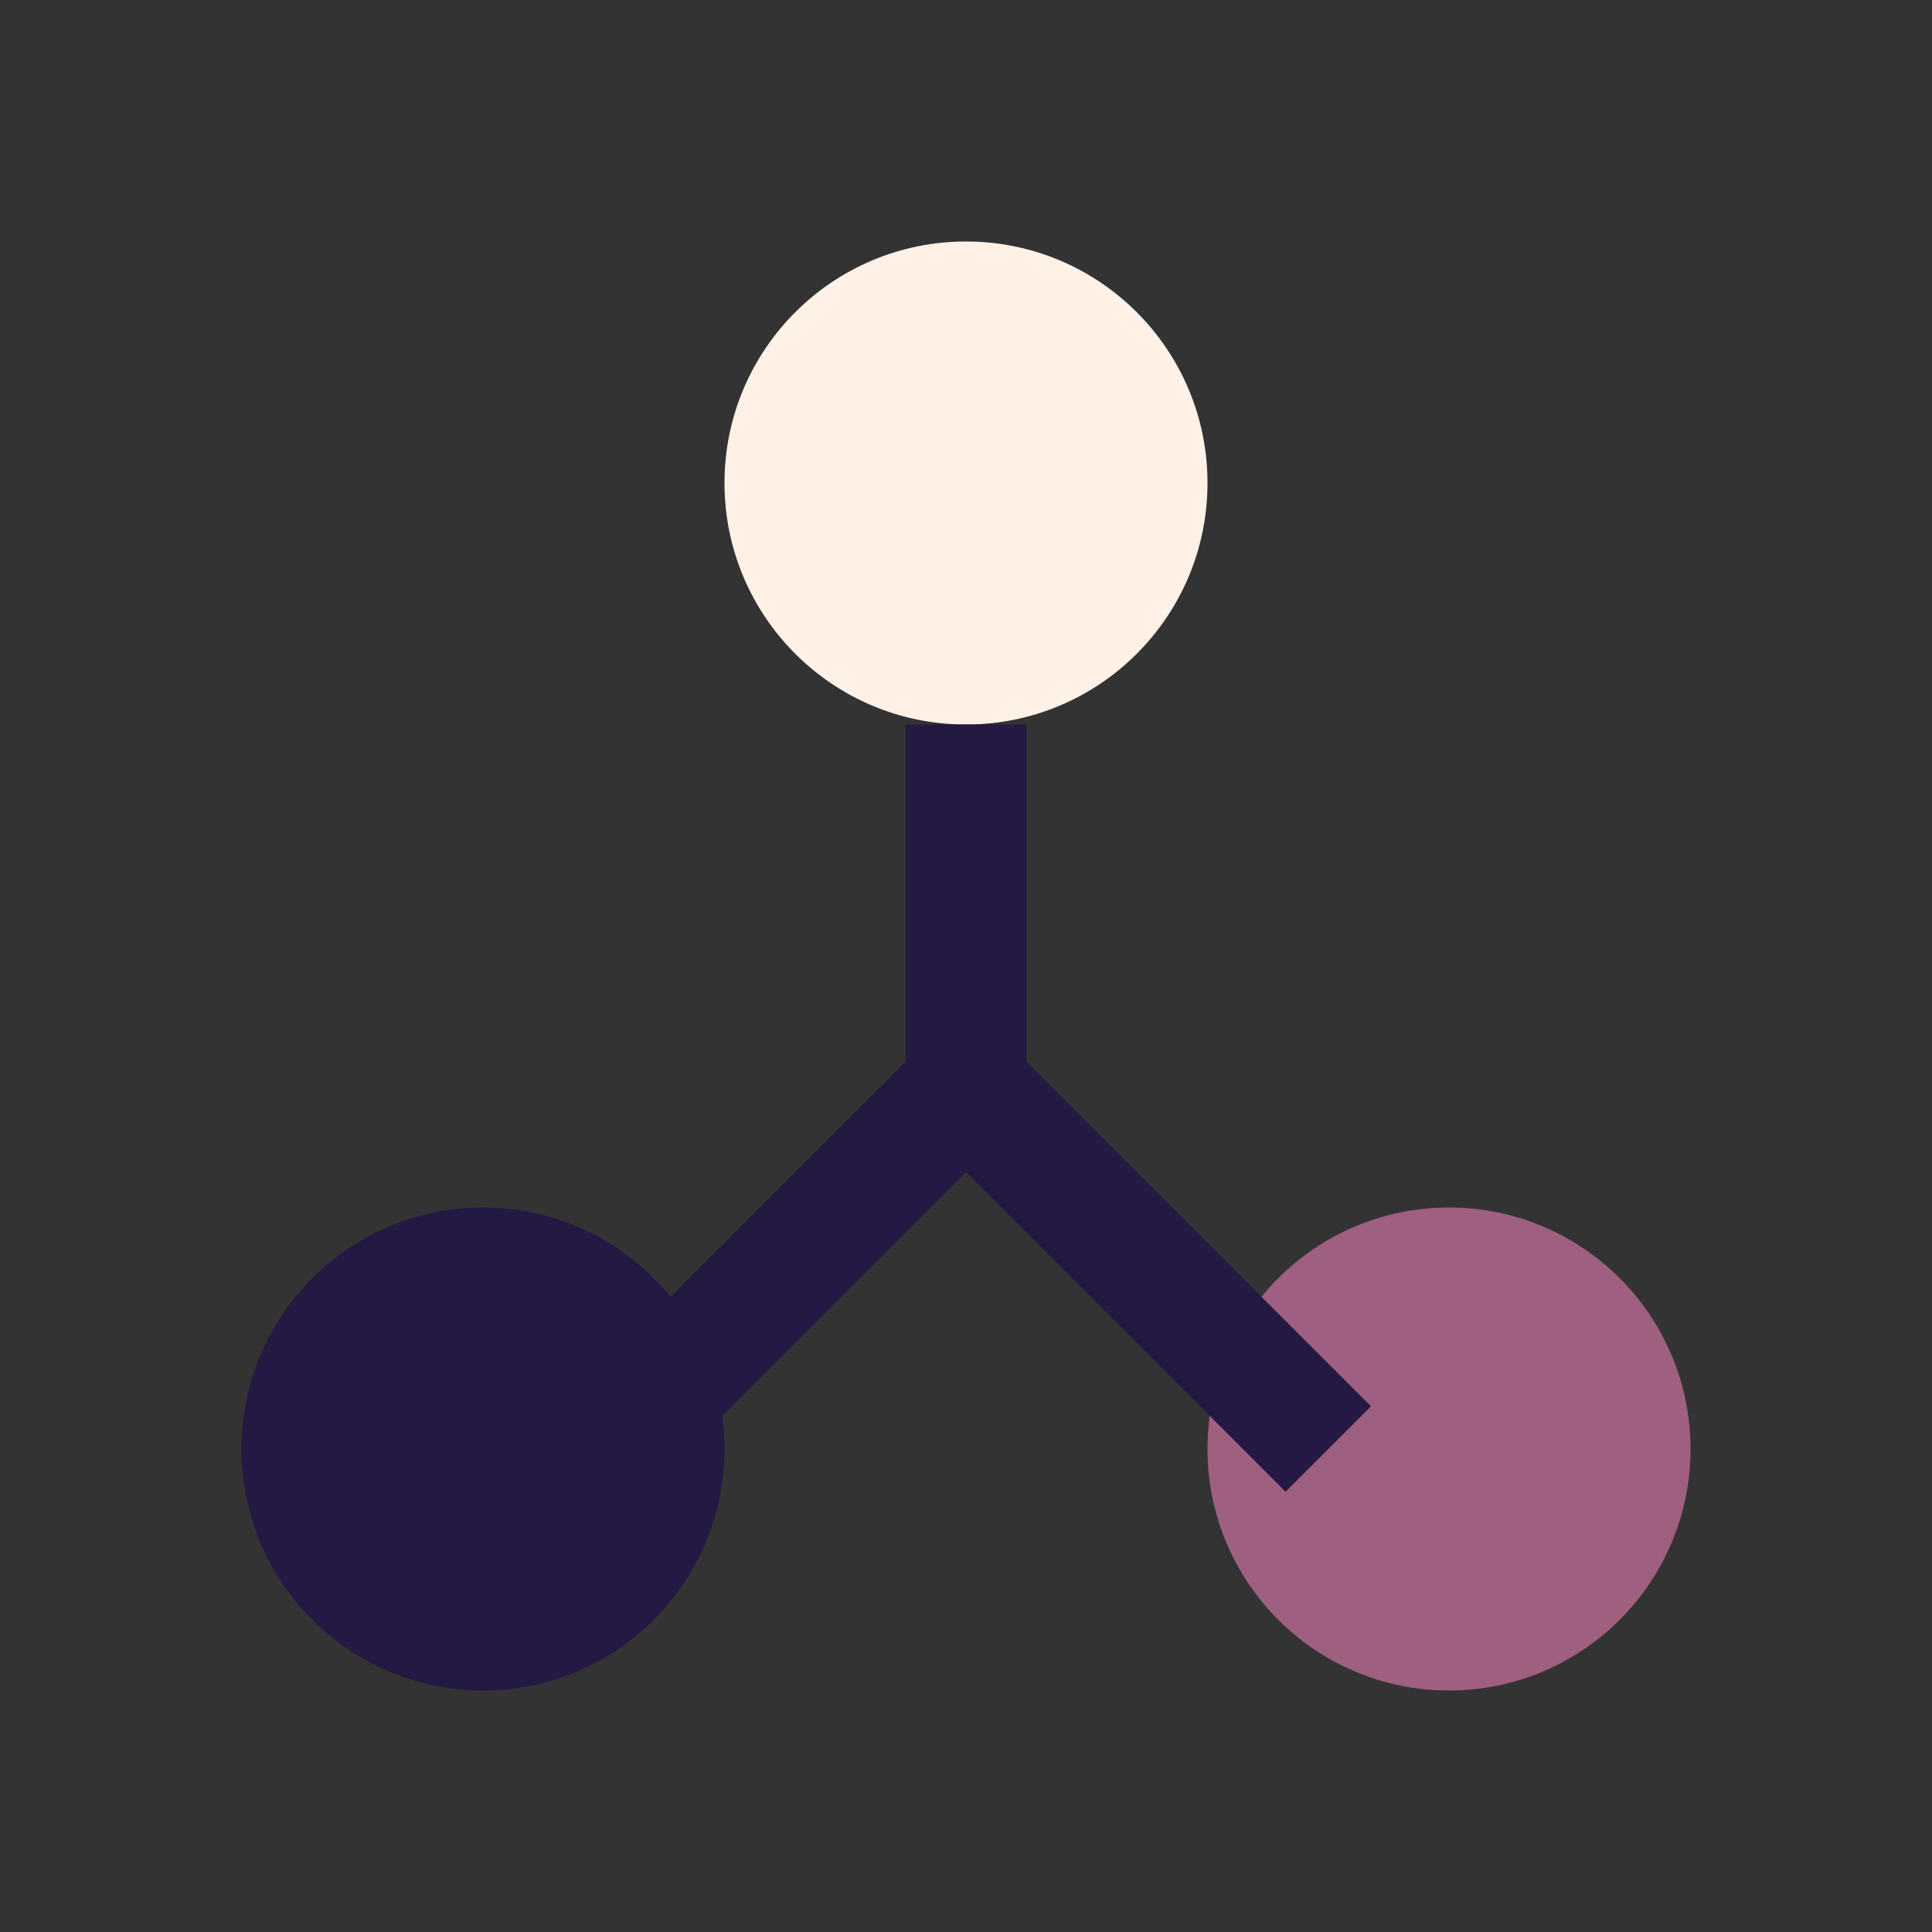
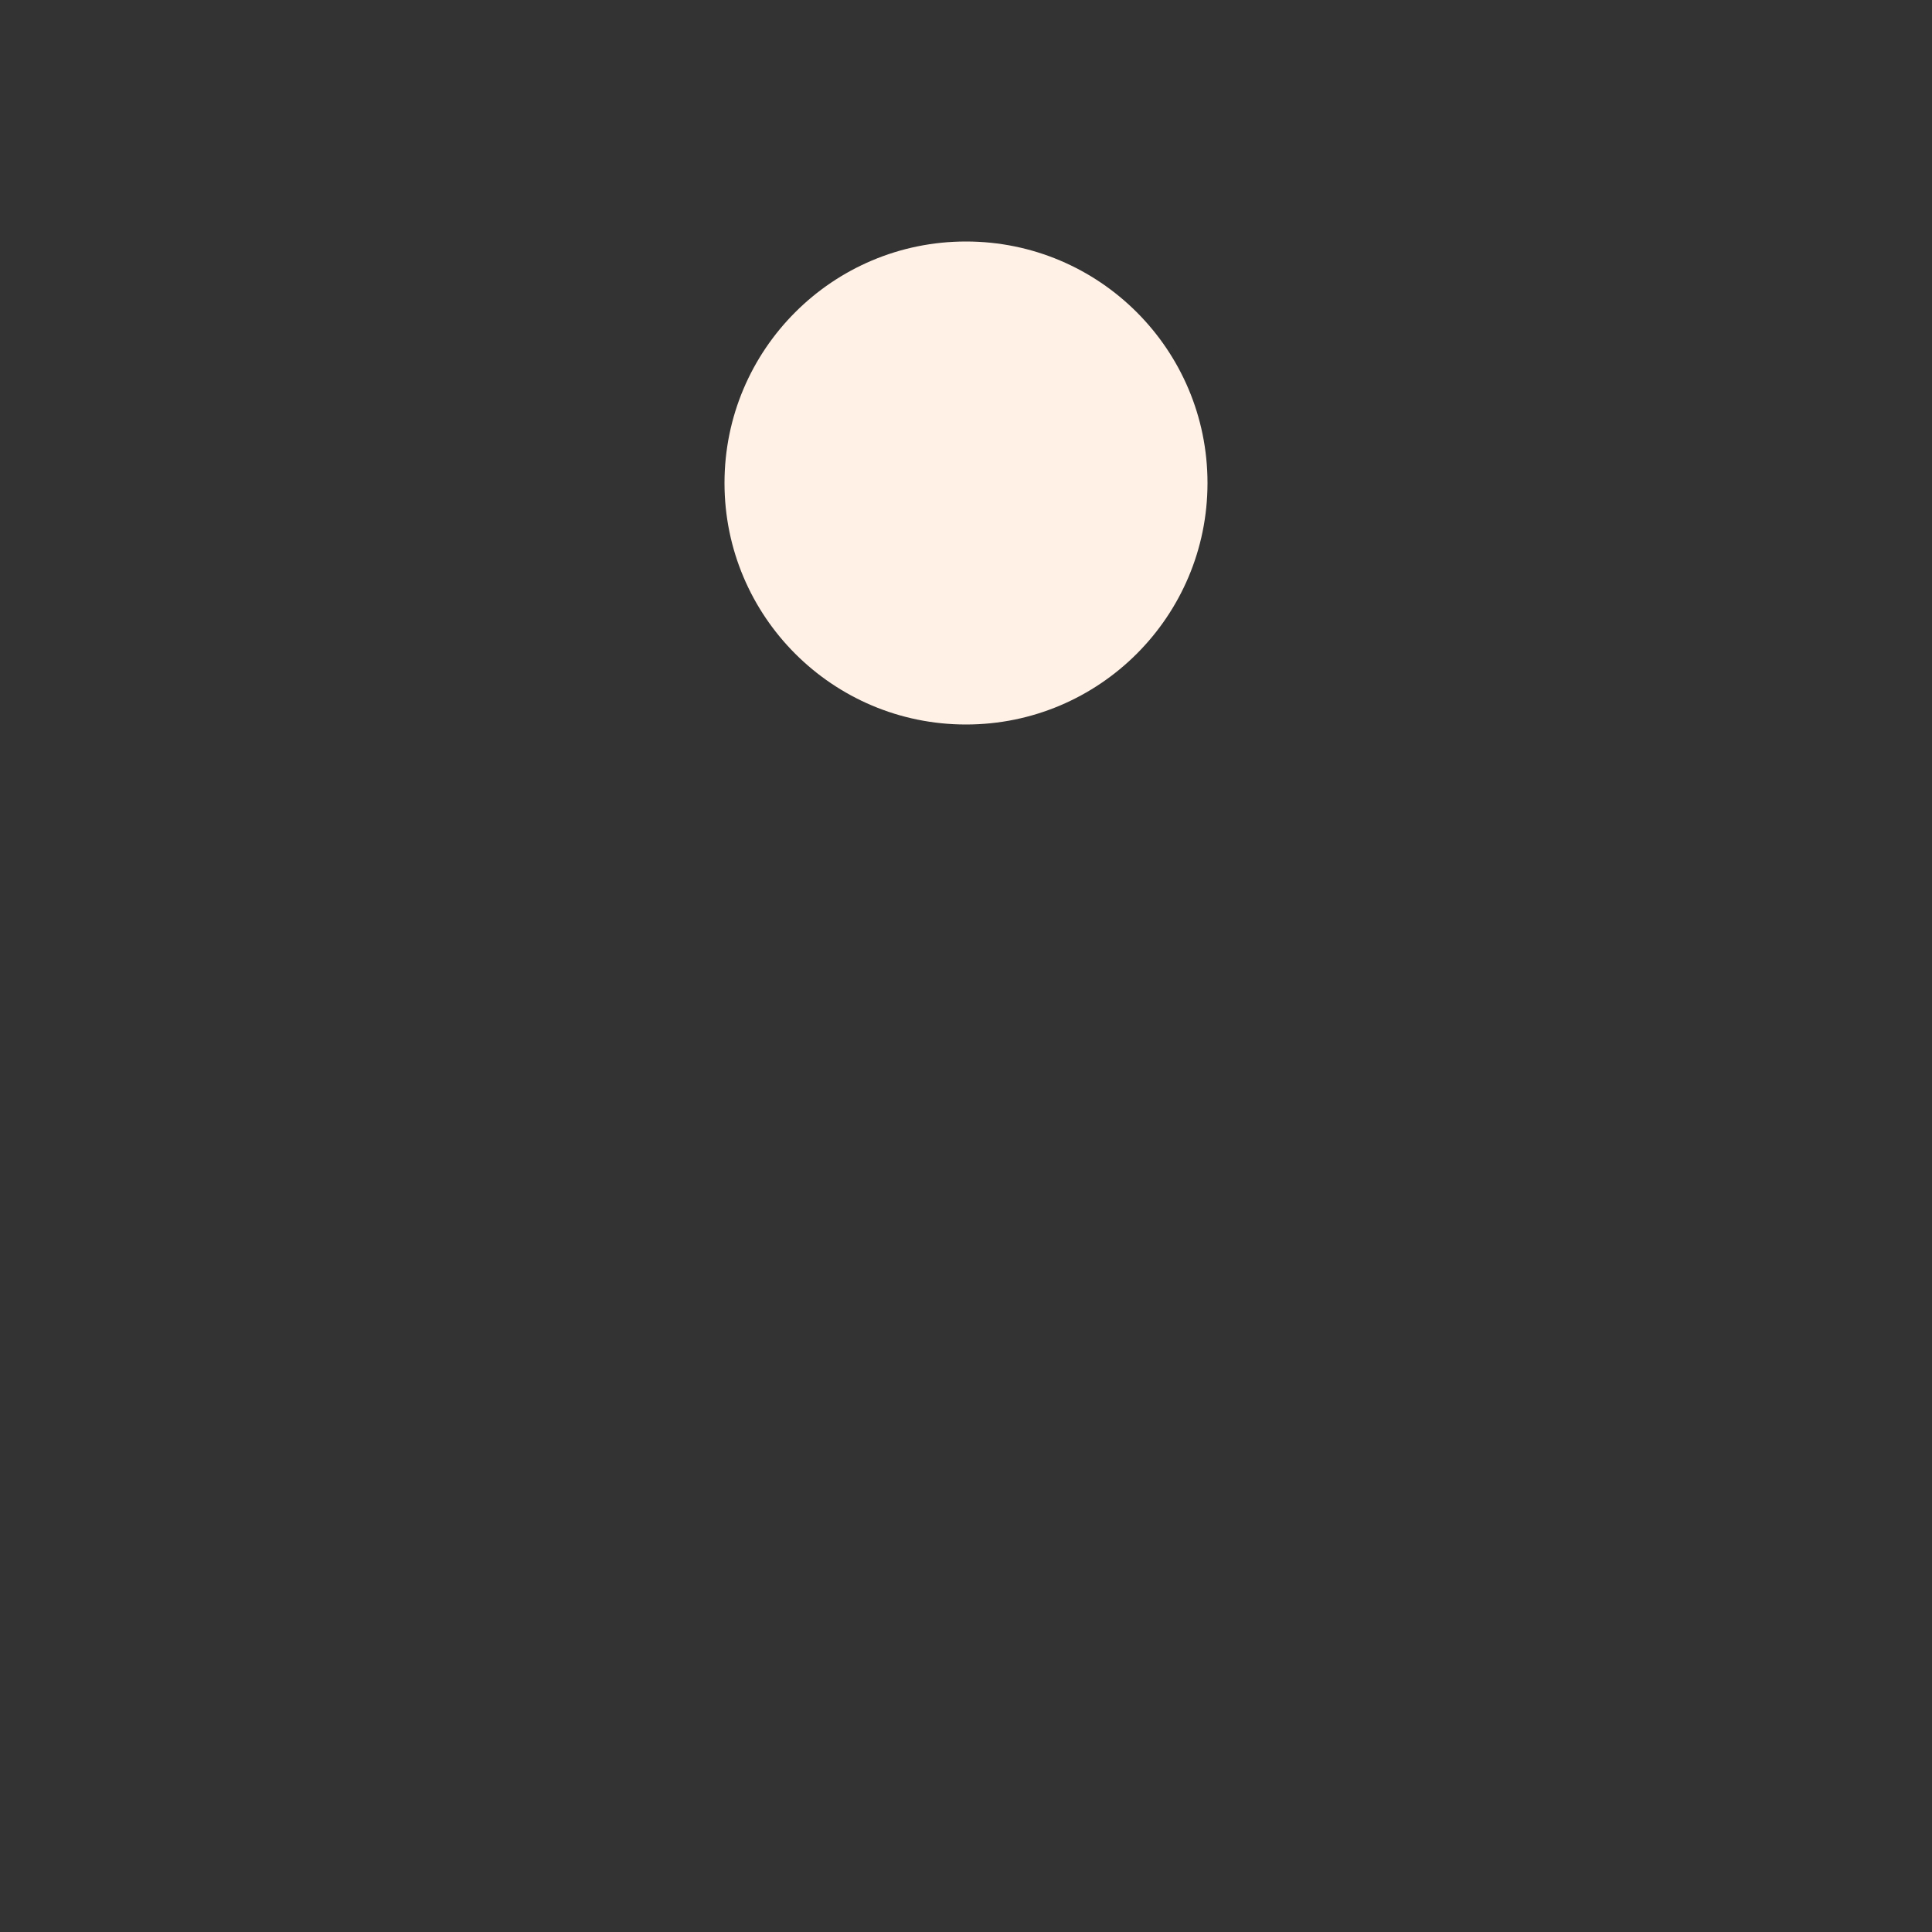
<svg xmlns="http://www.w3.org/2000/svg" viewBox="0 0 32 32" width="32" height="32">
  <rect x="0" y="0" width="32" height="32" fill="#333333" stroke="none" />
-   <circle cx="8" cy="24" r="4" fill="#231942" />
-   <circle cx="24" cy="24" r="4" fill="#9F5F80" />
  <circle cx="16" cy="8" r="4" fill="#FFF1E6" />
-   <path d="M16 12v6M16 18l-6 6M16 18l6 6" stroke="#231942" stroke-width="2" />
</svg>